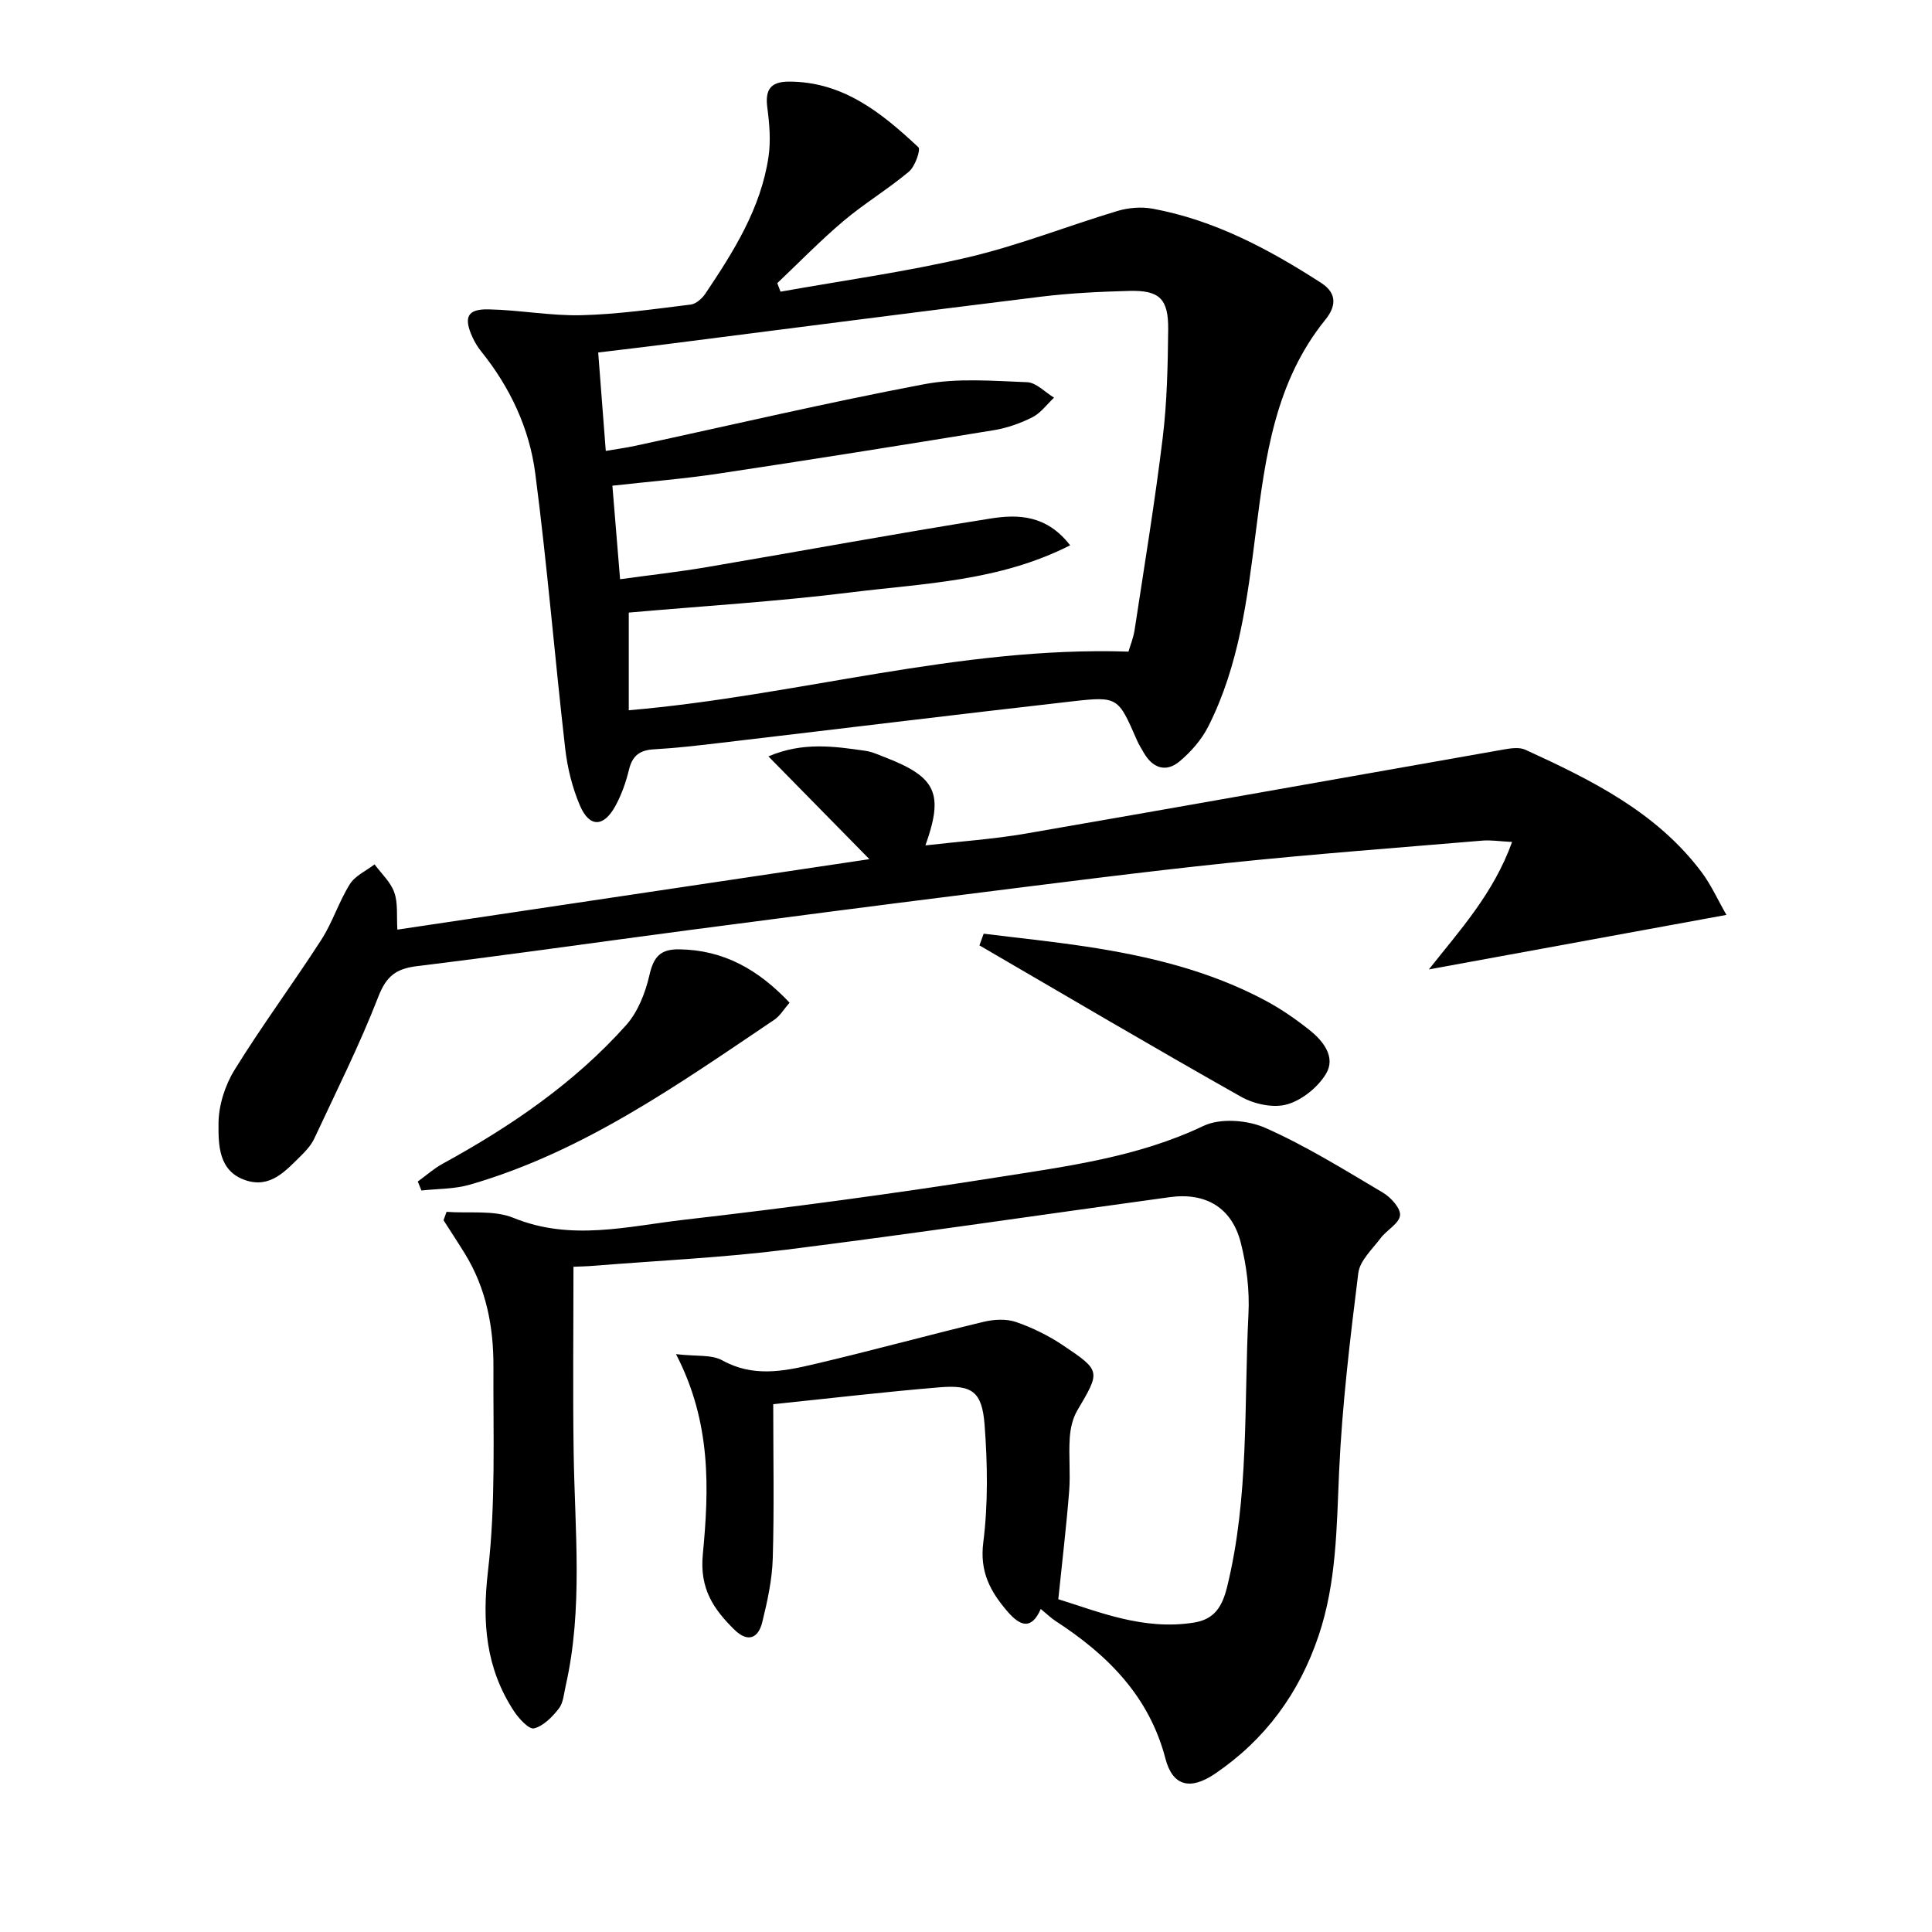
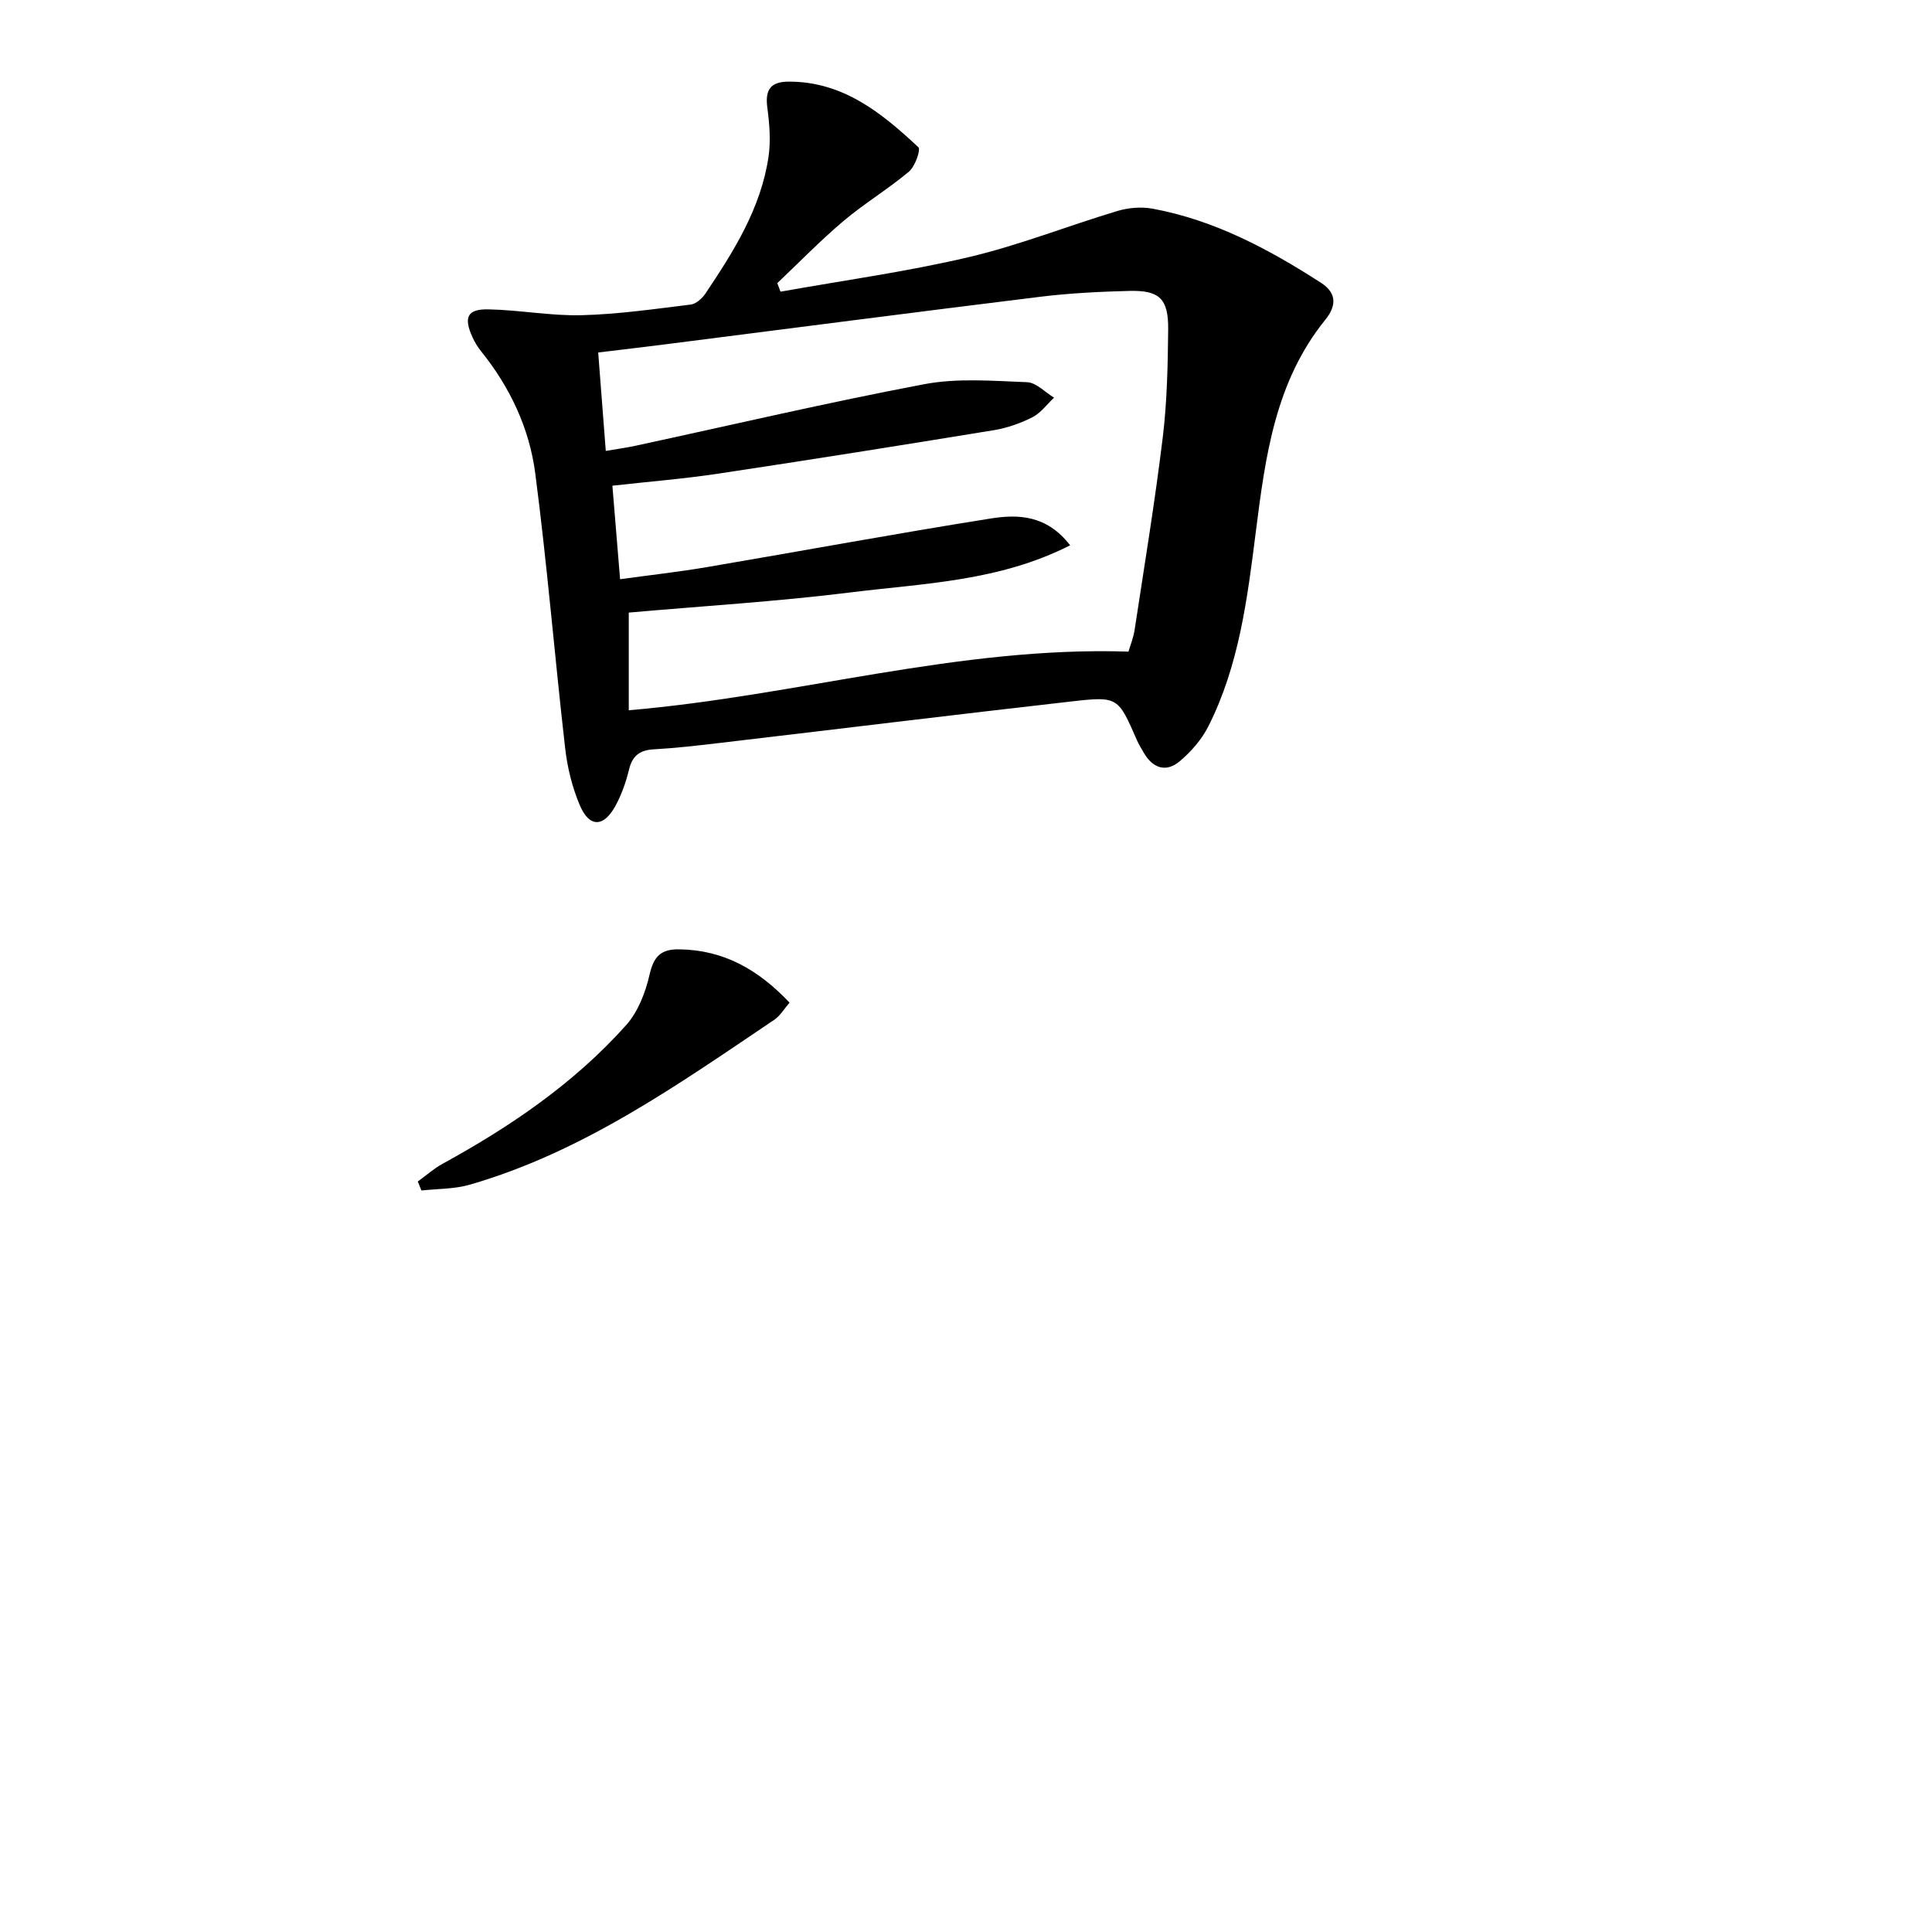
<svg xmlns="http://www.w3.org/2000/svg" enable-background="new 0 0 400 400" viewBox="0 0 400 400">
  <path d="m161.6 60.39c13-2.33 26.13-4.13 38.97-7.15 10.44-2.46 20.51-6.48 30.82-9.57 2.28-.68 4.94-.89 7.27-.46 12.8 2.37 24.05 8.38 34.87 15.36 3.63 2.34 2.83 5.2.87 7.62-10.39 12.84-12.41 28.28-14.39 43.86-1.75 13.81-3.45 27.72-9.86 40.38-1.37 2.71-3.56 5.21-5.9 7.18-2.81 2.37-5.56 1.47-7.43-1.74-.5-.86-1.03-1.71-1.43-2.62-3.89-8.9-3.91-9.12-13.41-8.04-24.42 2.77-48.81 5.77-73.22 8.64-4.45.52-8.91 1.04-13.38 1.29-2.93.16-4.47 1.33-5.16 4.23-.62 2.56-1.53 5.13-2.78 7.44-2.43 4.49-5.4 4.57-7.37-.03-1.59-3.72-2.6-7.83-3.06-11.87-2.17-18.95-3.72-37.98-6.19-56.9-1.21-9.31-5.21-17.83-11.2-25.26-.72-.89-1.33-1.91-1.81-2.96-1.86-4.09-1.07-5.83 3.3-5.74 6.44.12 12.88 1.37 19.29 1.21 7.54-.19 15.07-1.28 22.58-2.2 1.11-.13 2.37-1.24 3.05-2.25 5.85-8.72 11.47-17.62 13.07-28.26.51-3.36.21-6.92-.24-10.32-.48-3.68.71-5.32 4.43-5.33 11.26-.03 19.26 6.49 26.85 13.58.53.49-.68 3.97-1.94 5.04-4.32 3.63-9.21 6.57-13.52 10.2-4.8 4.05-9.19 8.58-13.75 12.9.23.61.45 1.19.67 1.77zm-31.42 86.66c34.82-2.96 68.3-13.29 103.46-12.14.38-1.3 1.01-2.84 1.26-4.44 2.02-13.28 4.21-26.54 5.83-39.86.9-7.41 1.05-14.93 1.13-22.4.06-6.37-1.81-8.14-8.05-7.98-6.14.16-12.31.46-18.41 1.21-25.87 3.18-51.71 6.55-77.57 9.84-4.53.58-9.06 1.1-13.98 1.7.54 7.03 1.04 13.45 1.57 20.38 2.27-.39 4.2-.65 6.11-1.06 19.94-4.3 39.81-8.97 59.85-12.76 6.88-1.3 14.17-.68 21.26-.41 1.9.07 3.73 2.08 5.59 3.2-1.48 1.39-2.75 3.18-4.49 4.06-2.49 1.26-5.25 2.23-8 2.68-18.99 3.1-37.98 6.13-57.01 8.99-7.15 1.08-14.38 1.65-21.94 2.5.54 6.6 1.04 12.68 1.59 19.36 6.24-.86 12.12-1.51 17.95-2.5 19.6-3.33 39.16-6.96 58.79-10.07 5.61-.89 11.56-.78 16.44 5.55-14.73 7.48-30.27 7.86-45.35 9.74-15.26 1.9-30.65 2.83-46.03 4.19z" />
-   <path d="m139.96 280.36c4.19.5 7.36.05 9.59 1.29 6.31 3.51 12.61 2.29 18.87.82 11.78-2.76 23.46-5.97 35.22-8.8 2.14-.51 4.7-.66 6.72.04 3.42 1.17 6.77 2.84 9.78 4.86 7.84 5.26 7.68 5.34 2.88 13.49-.96 1.63-1.41 3.73-1.54 5.65-.24 3.65.16 7.34-.12 10.99-.56 7.16-1.42 14.31-2.25 22.4 8.14 2.5 17.57 6.54 28.14 4.83 4.17-.68 5.8-3.27 6.81-7.38 4.58-18.62 3.47-37.65 4.42-56.52.25-4.89-.38-9.99-1.59-14.74-1.84-7.25-7.24-10.46-14.73-9.43-26.47 3.62-52.9 7.55-79.41 10.88-13.17 1.65-26.48 2.25-39.72 3.32-1.46.12-2.92.15-4.3.21 0 13.03-.15 25.79.04 38.54.24 16.11 1.97 32.25-1.65 48.22-.37 1.61-.48 3.5-1.42 4.71-1.34 1.72-3.18 3.61-5.13 4.1-1.05.26-3.15-2.02-4.16-3.56-5.83-8.89-6.62-18.35-5.38-28.99 1.63-13.95 1.06-28.18 1.13-42.3.04-8.22-1.48-16.21-5.88-23.38-1.44-2.35-2.97-4.65-4.45-6.97.21-.58.41-1.16.62-1.74 4.65.35 9.76-.42 13.87 1.25 11.91 4.87 23.68 1.72 35.39.38 21.59-2.48 43.16-5.36 64.62-8.76 14.52-2.3 29.19-4.16 42.83-10.66 3.49-1.66 9.11-1.23 12.8.4 8.45 3.74 16.38 8.69 24.37 13.42 1.64.97 3.7 3.26 3.53 4.71-.19 1.69-2.76 3.03-4.03 4.72-1.73 2.3-4.29 4.65-4.61 7.21-1.7 13.65-3.35 27.34-3.97 41.07-.52 11.48-.51 22.91-4.23 33.97-4.01 11.93-11.03 21.53-21.46 28.62-5.11 3.47-8.78 2.59-10.27-3.13-3.38-12.96-12.01-21.51-22.75-28.49-.95-.62-1.78-1.44-3.06-2.49-1.94 4.43-4.29 3.55-6.91.5-3.56-4.14-5.76-8.21-4.99-14.29 1.01-8 .88-16.26.27-24.33-.53-6.91-2.59-8.33-9.34-7.77-11.35.94-22.66 2.28-34.42 3.49 0 11.35.21 21.65-.1 31.94-.13 4.42-1.11 8.87-2.17 13.19-.83 3.39-3.03 4.26-5.78 1.55-4.32-4.26-7.21-8.47-6.53-15.56 1.29-13.53 1.8-27.31-5.55-41.48z" />
-   <path d="m82.27 192.47c32.33-4.83 64.42-9.62 97.73-14.59-7.26-7.39-13.8-14.05-20.91-21.28 7.14-3.04 13.63-2.08 20.09-1.15 1.45.21 2.84.88 4.23 1.41 10.41 4.05 12.02 7.44 8.19 18.17 7.11-.82 14.02-1.28 20.81-2.45 33.02-5.71 66-11.62 99-17.42 1.44-.25 3.18-.5 4.41.07 13.66 6.26 27.13 12.89 36.47 25.33 1.96 2.61 3.32 5.67 5.15 8.86-20.78 3.81-40.94 7.5-61.61 11.29 6.34-8.03 13.36-15.65 17.23-26.39-2.7-.14-4.45-.43-6.16-.28-17.55 1.48-35.12 2.79-52.63 4.62-17.99 1.88-35.93 4.21-53.88 6.46-19.11 2.39-38.21 4.88-57.3 7.39-18.92 2.49-37.82 5.2-56.77 7.52-4.3.53-6.33 2.05-7.98 6.3-3.88 10-8.72 19.63-13.26 29.37-.62 1.32-1.67 2.51-2.73 3.55-3.19 3.12-6.33 6.84-11.51 5.11-5.62-1.89-5.62-7.31-5.6-11.7.01-3.75 1.33-7.93 3.32-11.15 5.67-9.18 12.12-17.87 17.97-26.95 2.32-3.6 3.62-7.86 5.9-11.5 1.09-1.75 3.38-2.76 5.12-4.1 1.4 1.91 3.32 3.64 4.07 5.78.81 2.22.47 4.85.65 7.73z" />
  <path d="m163.47 207.59c-1.18 1.36-1.96 2.73-3.13 3.52-19.94 13.43-39.61 27.4-63.13 34.18-3.17.91-6.63.82-9.96 1.19-.25-.62-.5-1.24-.75-1.86 1.7-1.23 3.3-2.67 5.13-3.67 14.07-7.71 27.24-16.67 37.98-28.68 2.46-2.75 4.01-6.72 4.85-10.39.86-3.75 2.23-5.39 6.17-5.33 9.27.12 16.43 4.26 22.84 11.04z" />
-   <path d="m203.66 193.31c7 .87 14.03 1.59 21.01 2.64 13.01 1.96 25.74 4.99 37.44 11.27 3.19 1.72 6.23 3.82 9.07 6.09 2.82 2.26 5.41 5.58 3.36 9-1.68 2.8-4.97 5.46-8.07 6.34-2.82.81-6.8-.05-9.49-1.56-18.18-10.25-36.16-20.86-54.2-31.36.29-.81.59-1.61.88-2.42z" />
</svg>